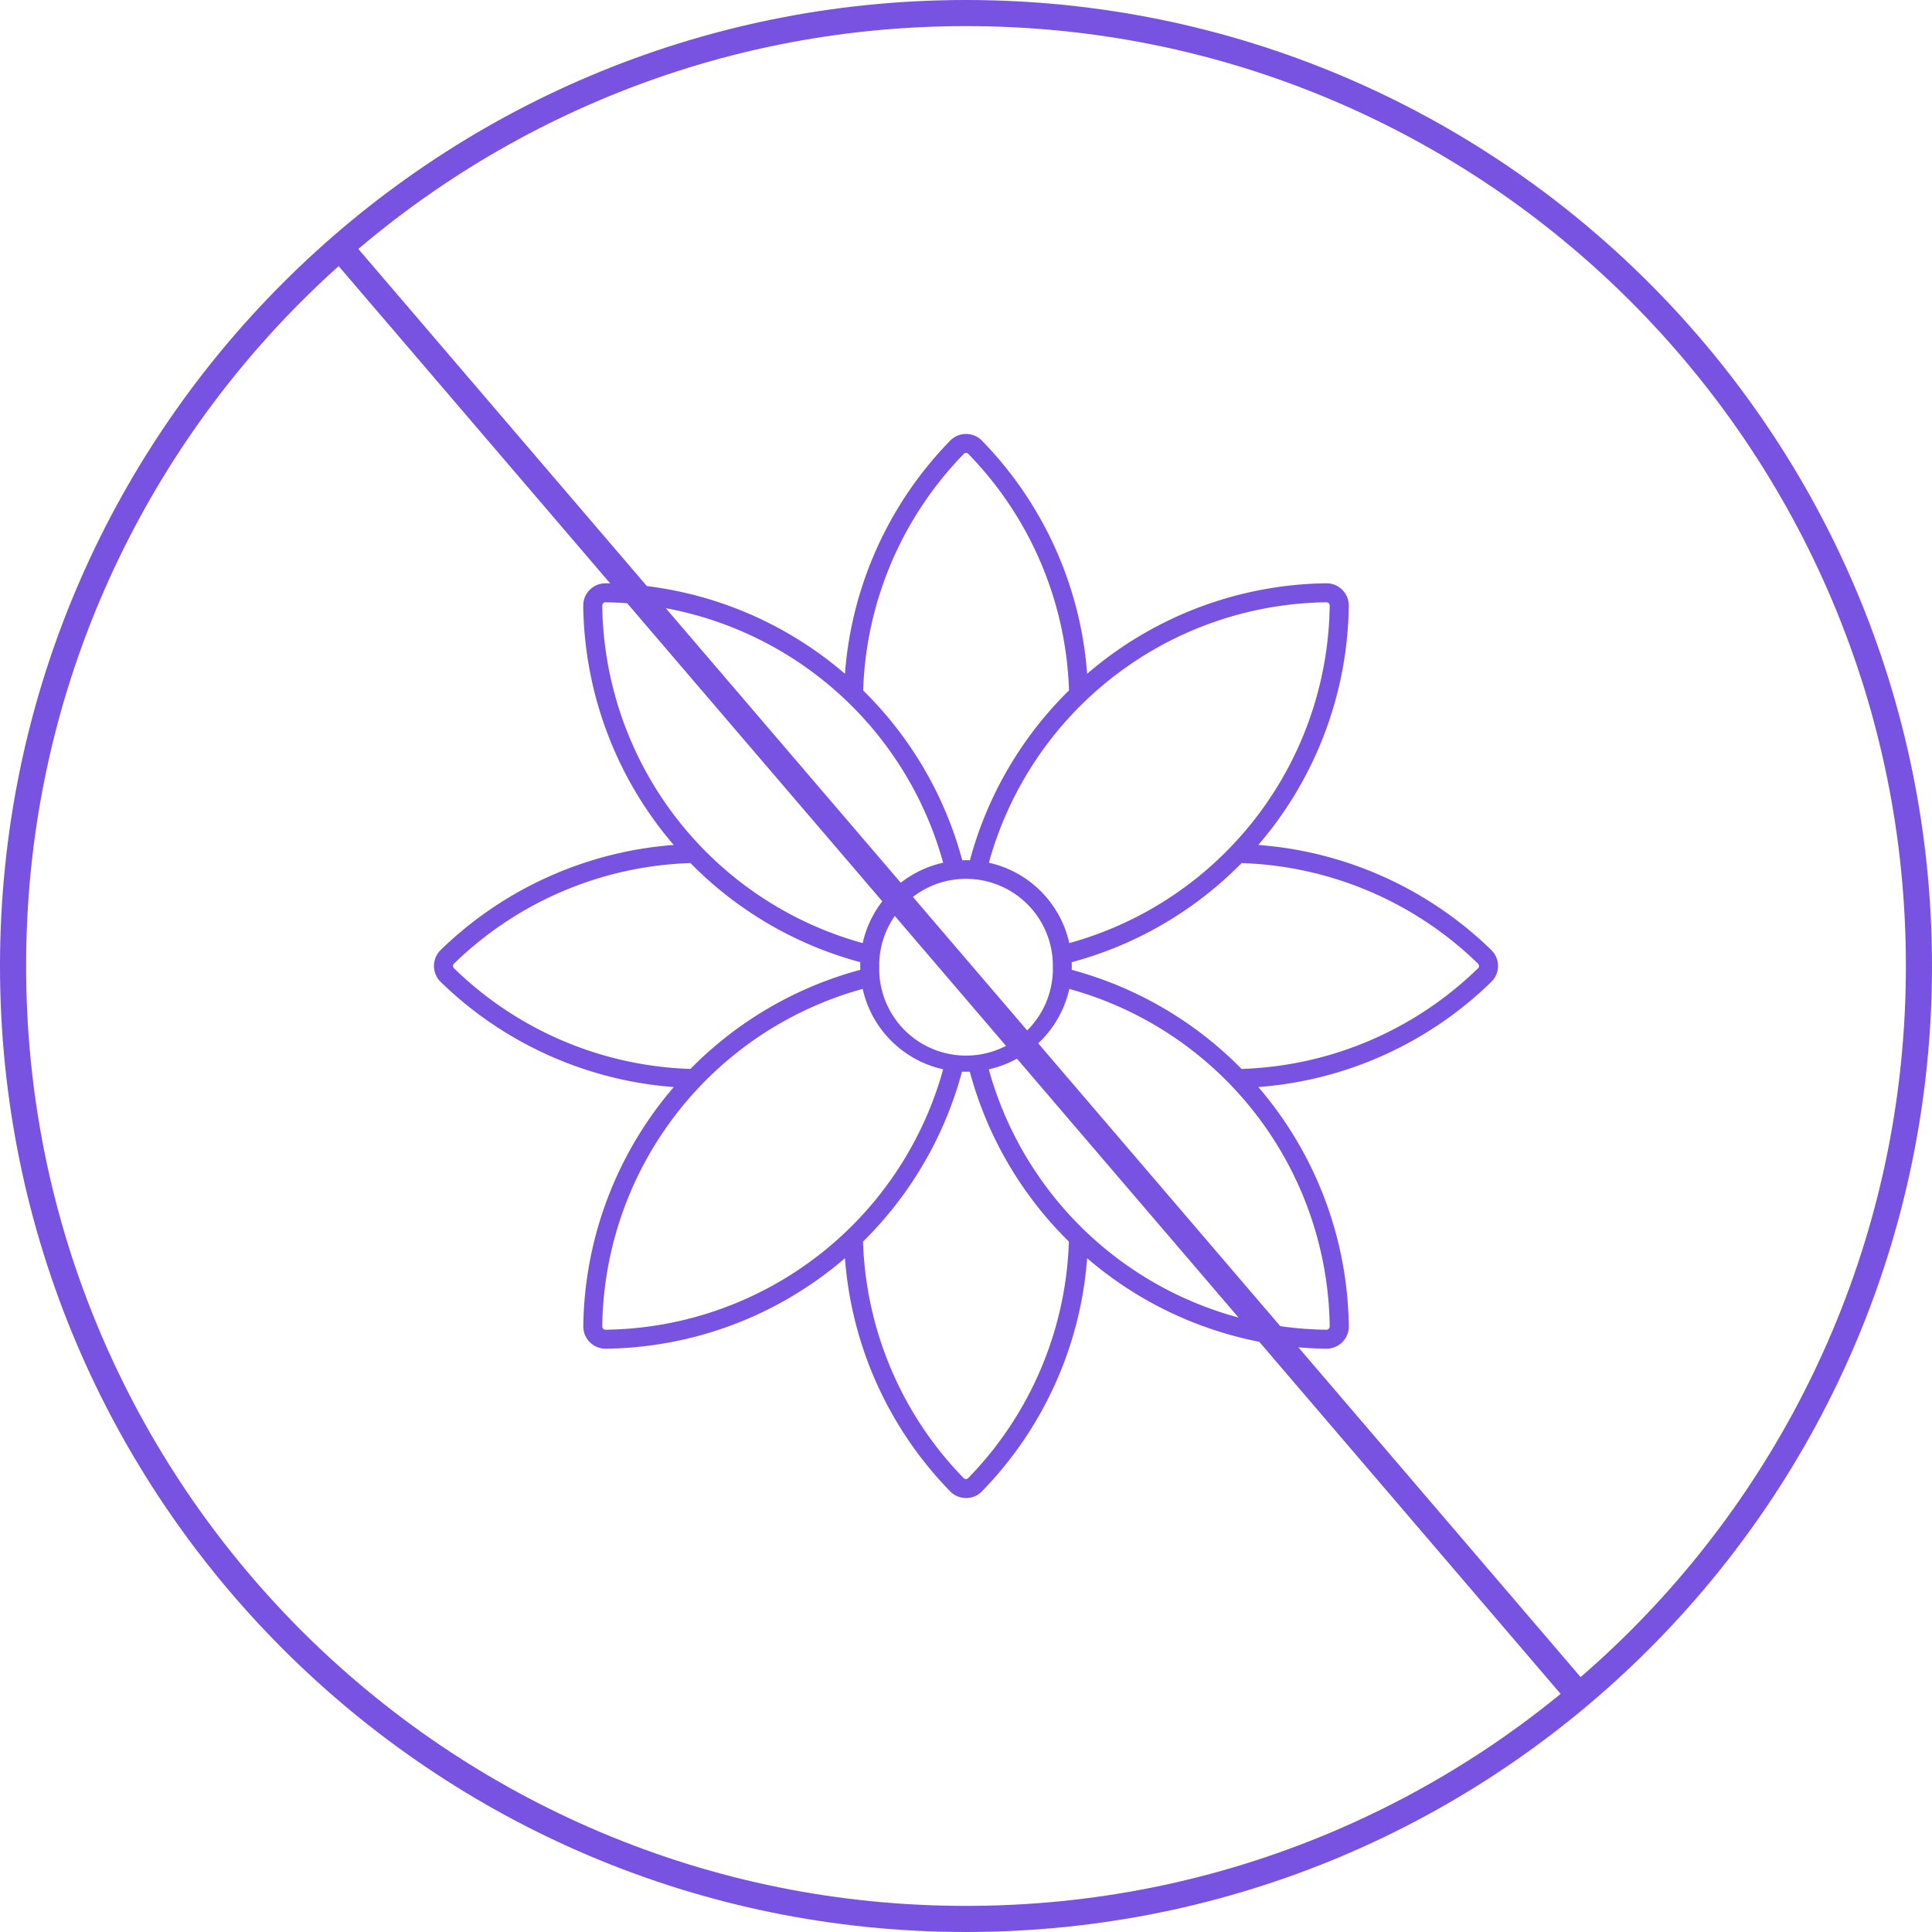
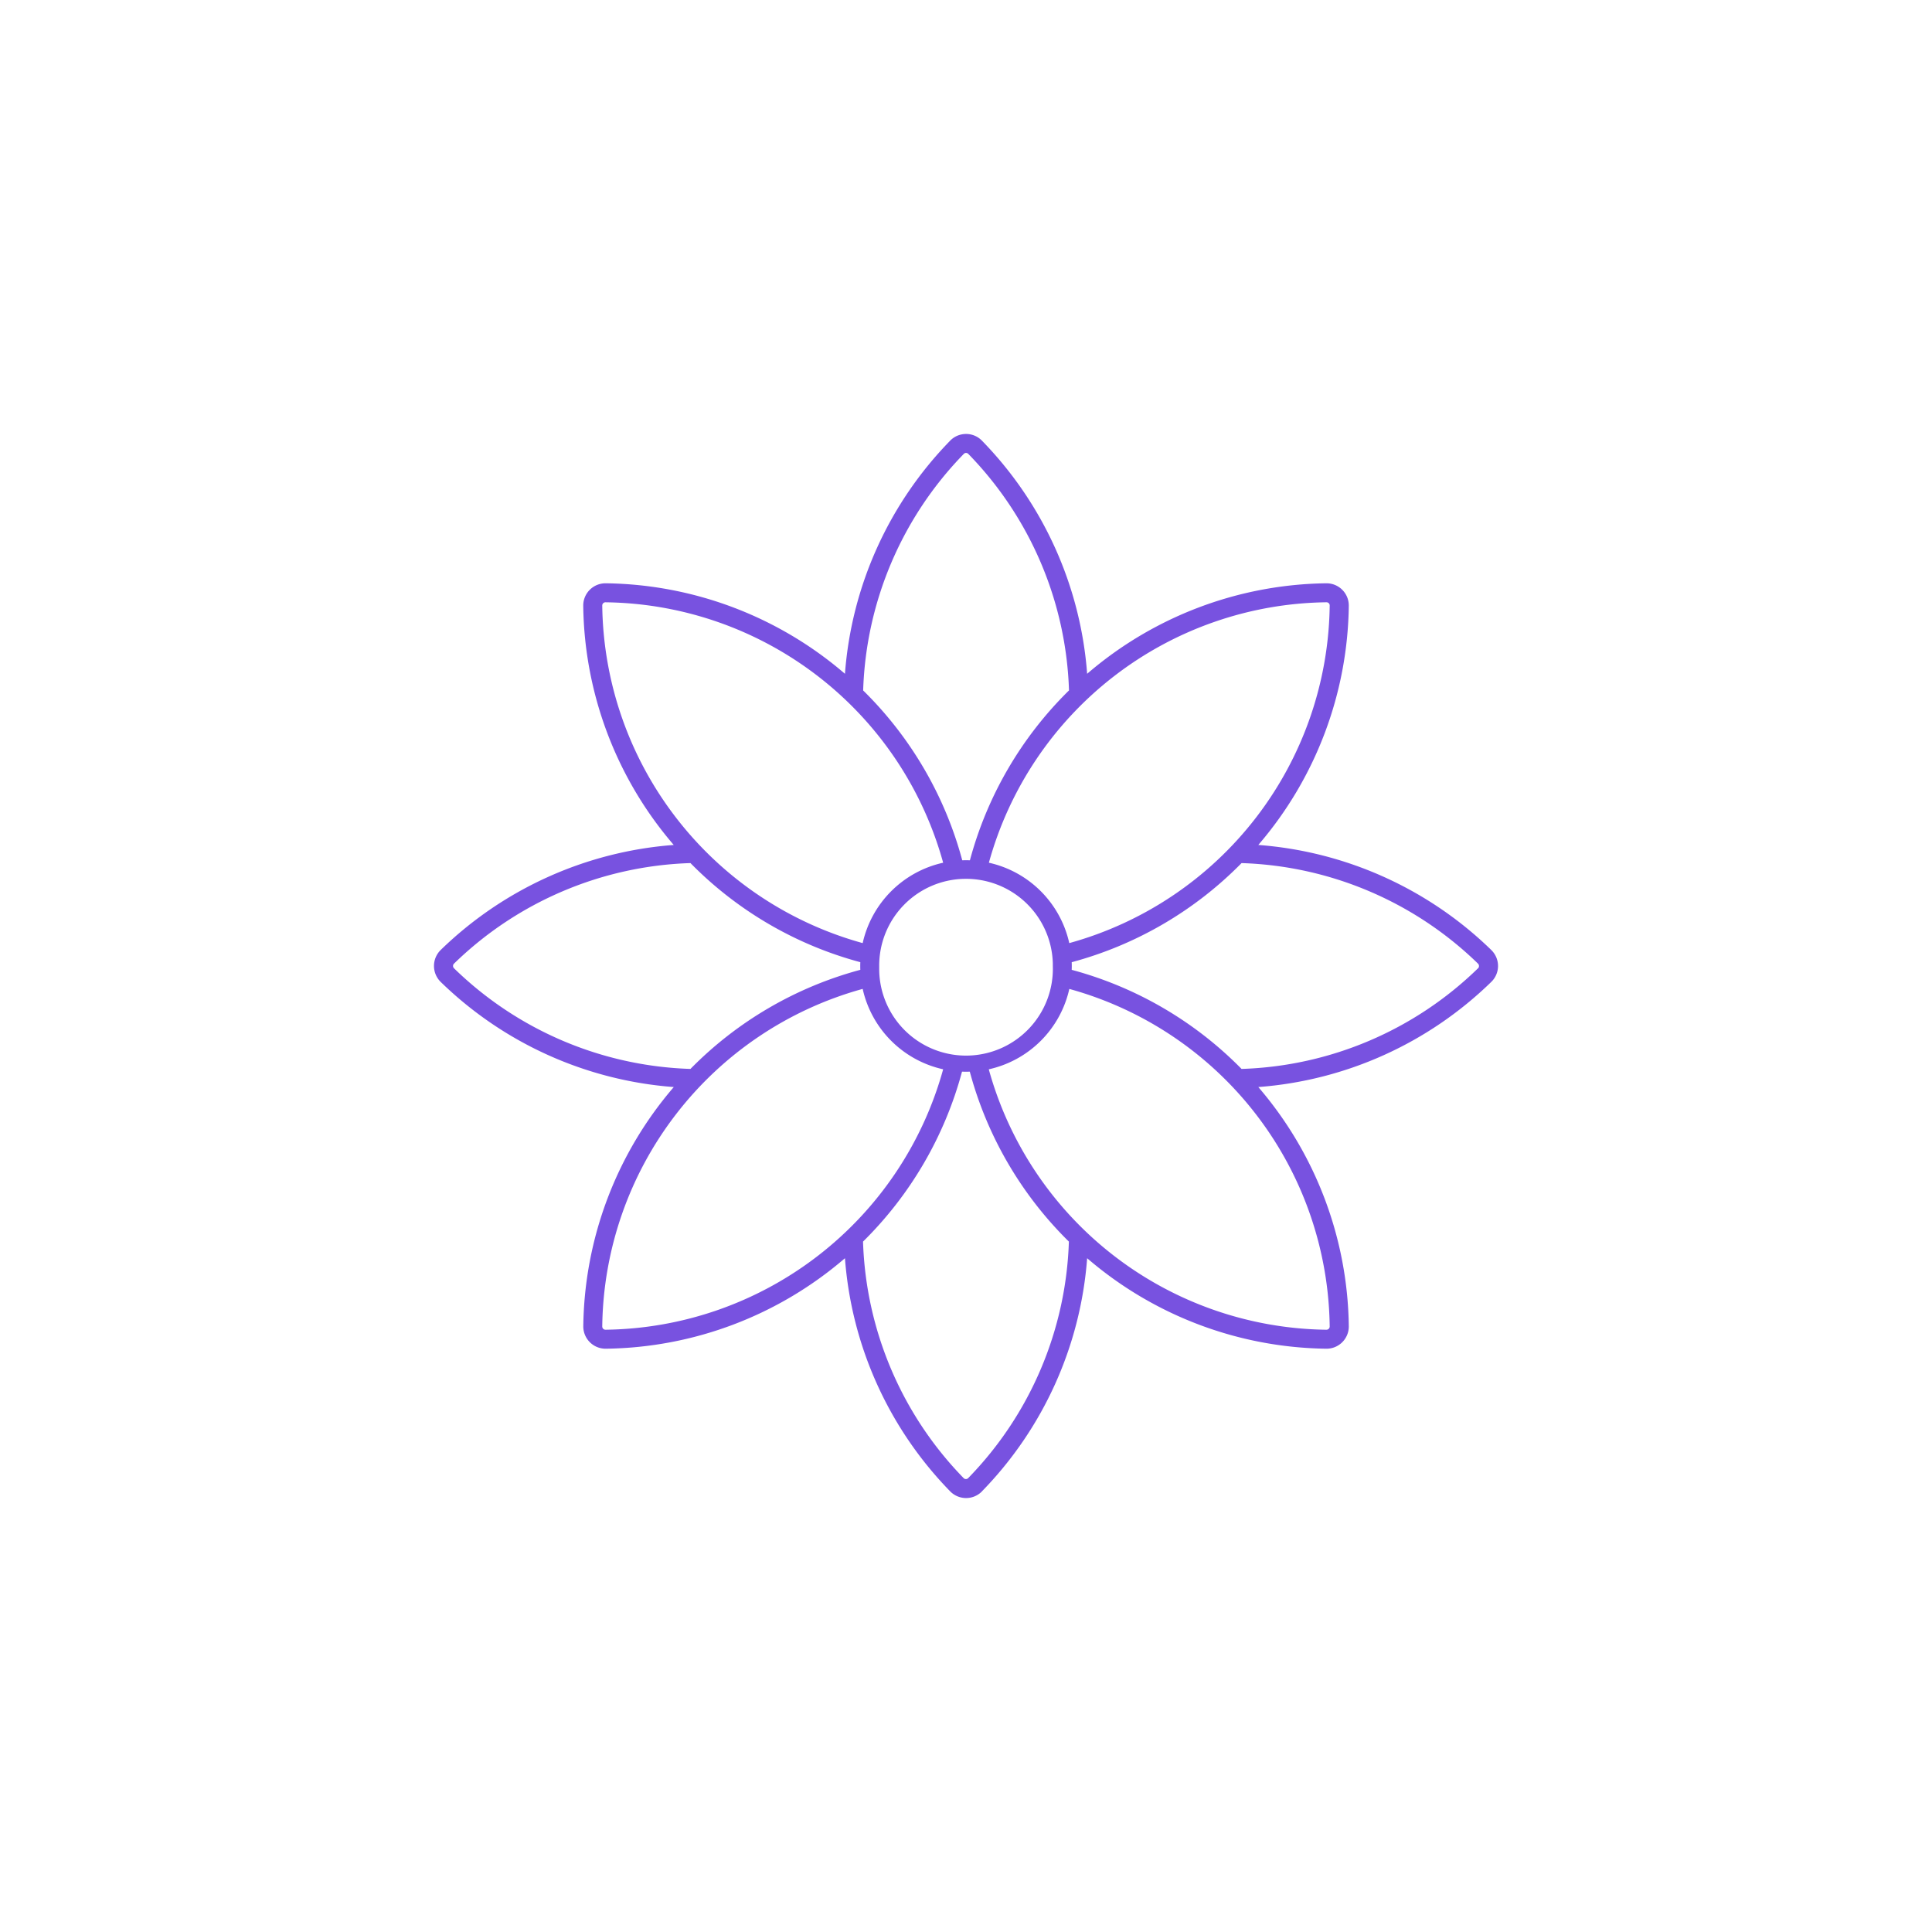
<svg xmlns="http://www.w3.org/2000/svg" id="Component_22_1" data-name="Component 22 – 1" width="148" height="148" viewBox="0 0 148 148">
  <g id="Component_20_1" data-name="Component 20 – 1">
    <g id="Component_21_1" data-name="Component 21 – 1">
      <g id="Path_2113" data-name="Path 2113" fill="none">
        <path d="M74,0A74,74,0,1,1,0,74,74,74,0,0,1,74,0Z" stroke="none" />
-         <path d="M 74 2 C 64.279 2 54.85 3.903 45.975 7.657 C 41.709 9.462 37.595 11.695 33.746 14.295 C 29.933 16.871 26.347 19.83 23.088 23.088 C 19.83 26.347 16.871 29.933 14.295 33.746 C 11.695 37.595 9.462 41.709 7.657 45.975 C 3.903 54.85 2 64.279 2 74 C 2 83.721 3.903 93.15 7.657 102.025 C 9.462 106.291 11.695 110.405 14.295 114.254 C 16.871 118.067 19.83 121.653 23.088 124.912 C 26.347 128.17 29.933 131.129 33.746 133.705 C 37.595 136.305 41.709 138.538 45.975 140.343 C 54.85 144.097 64.279 146 74 146 C 83.721 146 93.15 144.097 102.025 140.343 C 106.291 138.538 110.405 136.305 114.254 133.705 C 118.067 131.129 121.653 128.17 124.912 124.912 C 128.17 121.653 131.129 118.067 133.705 114.254 C 136.305 110.405 138.538 106.291 140.343 102.025 C 144.097 93.15 146 83.721 146 74 C 146 64.279 144.097 54.85 140.343 45.975 C 138.538 41.709 136.305 37.595 133.705 33.746 C 131.129 29.933 128.17 26.347 124.912 23.088 C 121.653 19.83 118.067 16.871 114.254 14.295 C 110.405 11.695 106.291 9.462 102.025 7.657 C 93.15 3.903 83.721 2 74 2 M 74 0 C 114.869 0 148 33.131 148 74 C 148 114.869 114.869 148 74 148 C 33.131 148 0 114.869 0 74 C 0 33.131 33.131 0 74 0 Z" stroke="none" fill="#7852e0" />
      </g>
      <g id="surface1" transform="translate(-210.485 -210.097)">
        <path id="Path_2112" data-name="Path 2112" d="M284.189,292.19q.293.012.586,0a28.7,28.7,0,0,0,7.591,13.019,27.189,27.189,0,0,1-7.707,18.111.245.245,0,0,1-.354.008l-.008-.008a27.185,27.185,0,0,1-7.7-18.111,28.747,28.747,0,0,0,7.583-13.019Zm8.206-6.338a27.164,27.164,0,0,1,19.95,25.848.248.248,0,0,1-.247.261h-.014a27.185,27.185,0,0,1-25.854-19.95A8.117,8.117,0,0,0,292.4,285.851Zm-15.825,0a8.117,8.117,0,0,0,6.165,6.158,27.185,27.185,0,0,1-25.854,19.95.248.248,0,0,1-.261-.246V311.7A27.169,27.169,0,0,1,276.57,285.851Zm7.749-8.43a6.649,6.649,0,0,1,6.817,6.484v.189a6.652,6.652,0,1,1-13.3.3v-.3A6.646,6.646,0,0,1,284.32,277.421Zm21.275-1.208a27.2,27.2,0,0,1,18.111,7.7.259.259,0,0,1,.008.361h-.008a27.175,27.175,0,0,1-18.111,7.707,28.644,28.644,0,0,0-13.011-7.591c.007-.2.007-.39,0-.585A28.644,28.644,0,0,0,305.595,276.213Zm-42.216,0a28.644,28.644,0,0,0,13.011,7.591c-.007.2-.007.39,0,.585a28.644,28.644,0,0,0-13.011,7.591,27.161,27.161,0,0,1-18.111-7.707.251.251,0,0,1-.008-.354s.008,0,.008-.007A27.187,27.187,0,0,1,263.378,276.213Zm48.714-19.979a.242.242,0,0,1,.254.246v.008a27.178,27.178,0,0,1-19.95,25.854,8.109,8.109,0,0,0-6.158-6.158A27.171,27.171,0,0,1,312.092,256.234Zm-55.233,0h.022a27.177,27.177,0,0,1,25.854,19.95,8.117,8.117,0,0,0-6.165,6.158,27.187,27.187,0,0,1-19.95-25.854A.249.249,0,0,1,256.859,256.234Zm27.6-11.44a.249.249,0,0,1,.209.08,27.192,27.192,0,0,1,7.707,18.111A28.642,28.642,0,0,0,284.784,276q-.293-.01-.586,0a28.644,28.644,0,0,0-7.591-13.011,27.185,27.185,0,0,1,7.7-18.111A.258.258,0,0,1,284.458,244.794Zm.029-1.454a1.692,1.692,0,0,0-1.223.52,28.623,28.623,0,0,0-8.053,17.852A28.618,28.618,0,0,0,256.9,254.78a1.705,1.705,0,0,0-1.736,1.678v.051a28.631,28.631,0,0,0,6.932,18.315,28.69,28.69,0,0,0-17.852,8.046,1.712,1.712,0,0,0-.029,2.417c.007.015.022.022.029.03A28.661,28.661,0,0,0,262.1,293.37a28.631,28.631,0,0,0-6.932,18.315,1.706,1.706,0,0,0,1.686,1.729h.05a28.618,28.618,0,0,0,18.308-6.932,28.623,28.623,0,0,0,8.053,17.852,1.705,1.705,0,0,0,2.417.036.161.161,0,0,0,.03-.036,28.623,28.623,0,0,0,8.053-17.852,28.632,28.632,0,0,0,18.308,6.932,1.705,1.705,0,0,0,1.736-1.678v-.051a28.636,28.636,0,0,0-6.932-18.315,28.627,28.627,0,0,0,17.845-8.053,1.7,1.7,0,0,0,.036-2.41l-.036-.037a28.656,28.656,0,0,0-17.845-8.046,28.636,28.636,0,0,0,6.932-18.315,1.706,1.706,0,0,0-1.686-1.729h-.05a28.632,28.632,0,0,0-18.308,6.932,28.623,28.623,0,0,0-8.053-17.852,1.692,1.692,0,0,0-1.223-.52" fill="#7852e0" />
      </g>
    </g>
  </g>
-   <line id="Line_1733" data-name="Line 1733" x2="95" y2="111" transform="translate(26.5 19.5)" fill="none" stroke="#7852e0" stroke-width="2" />
</svg>